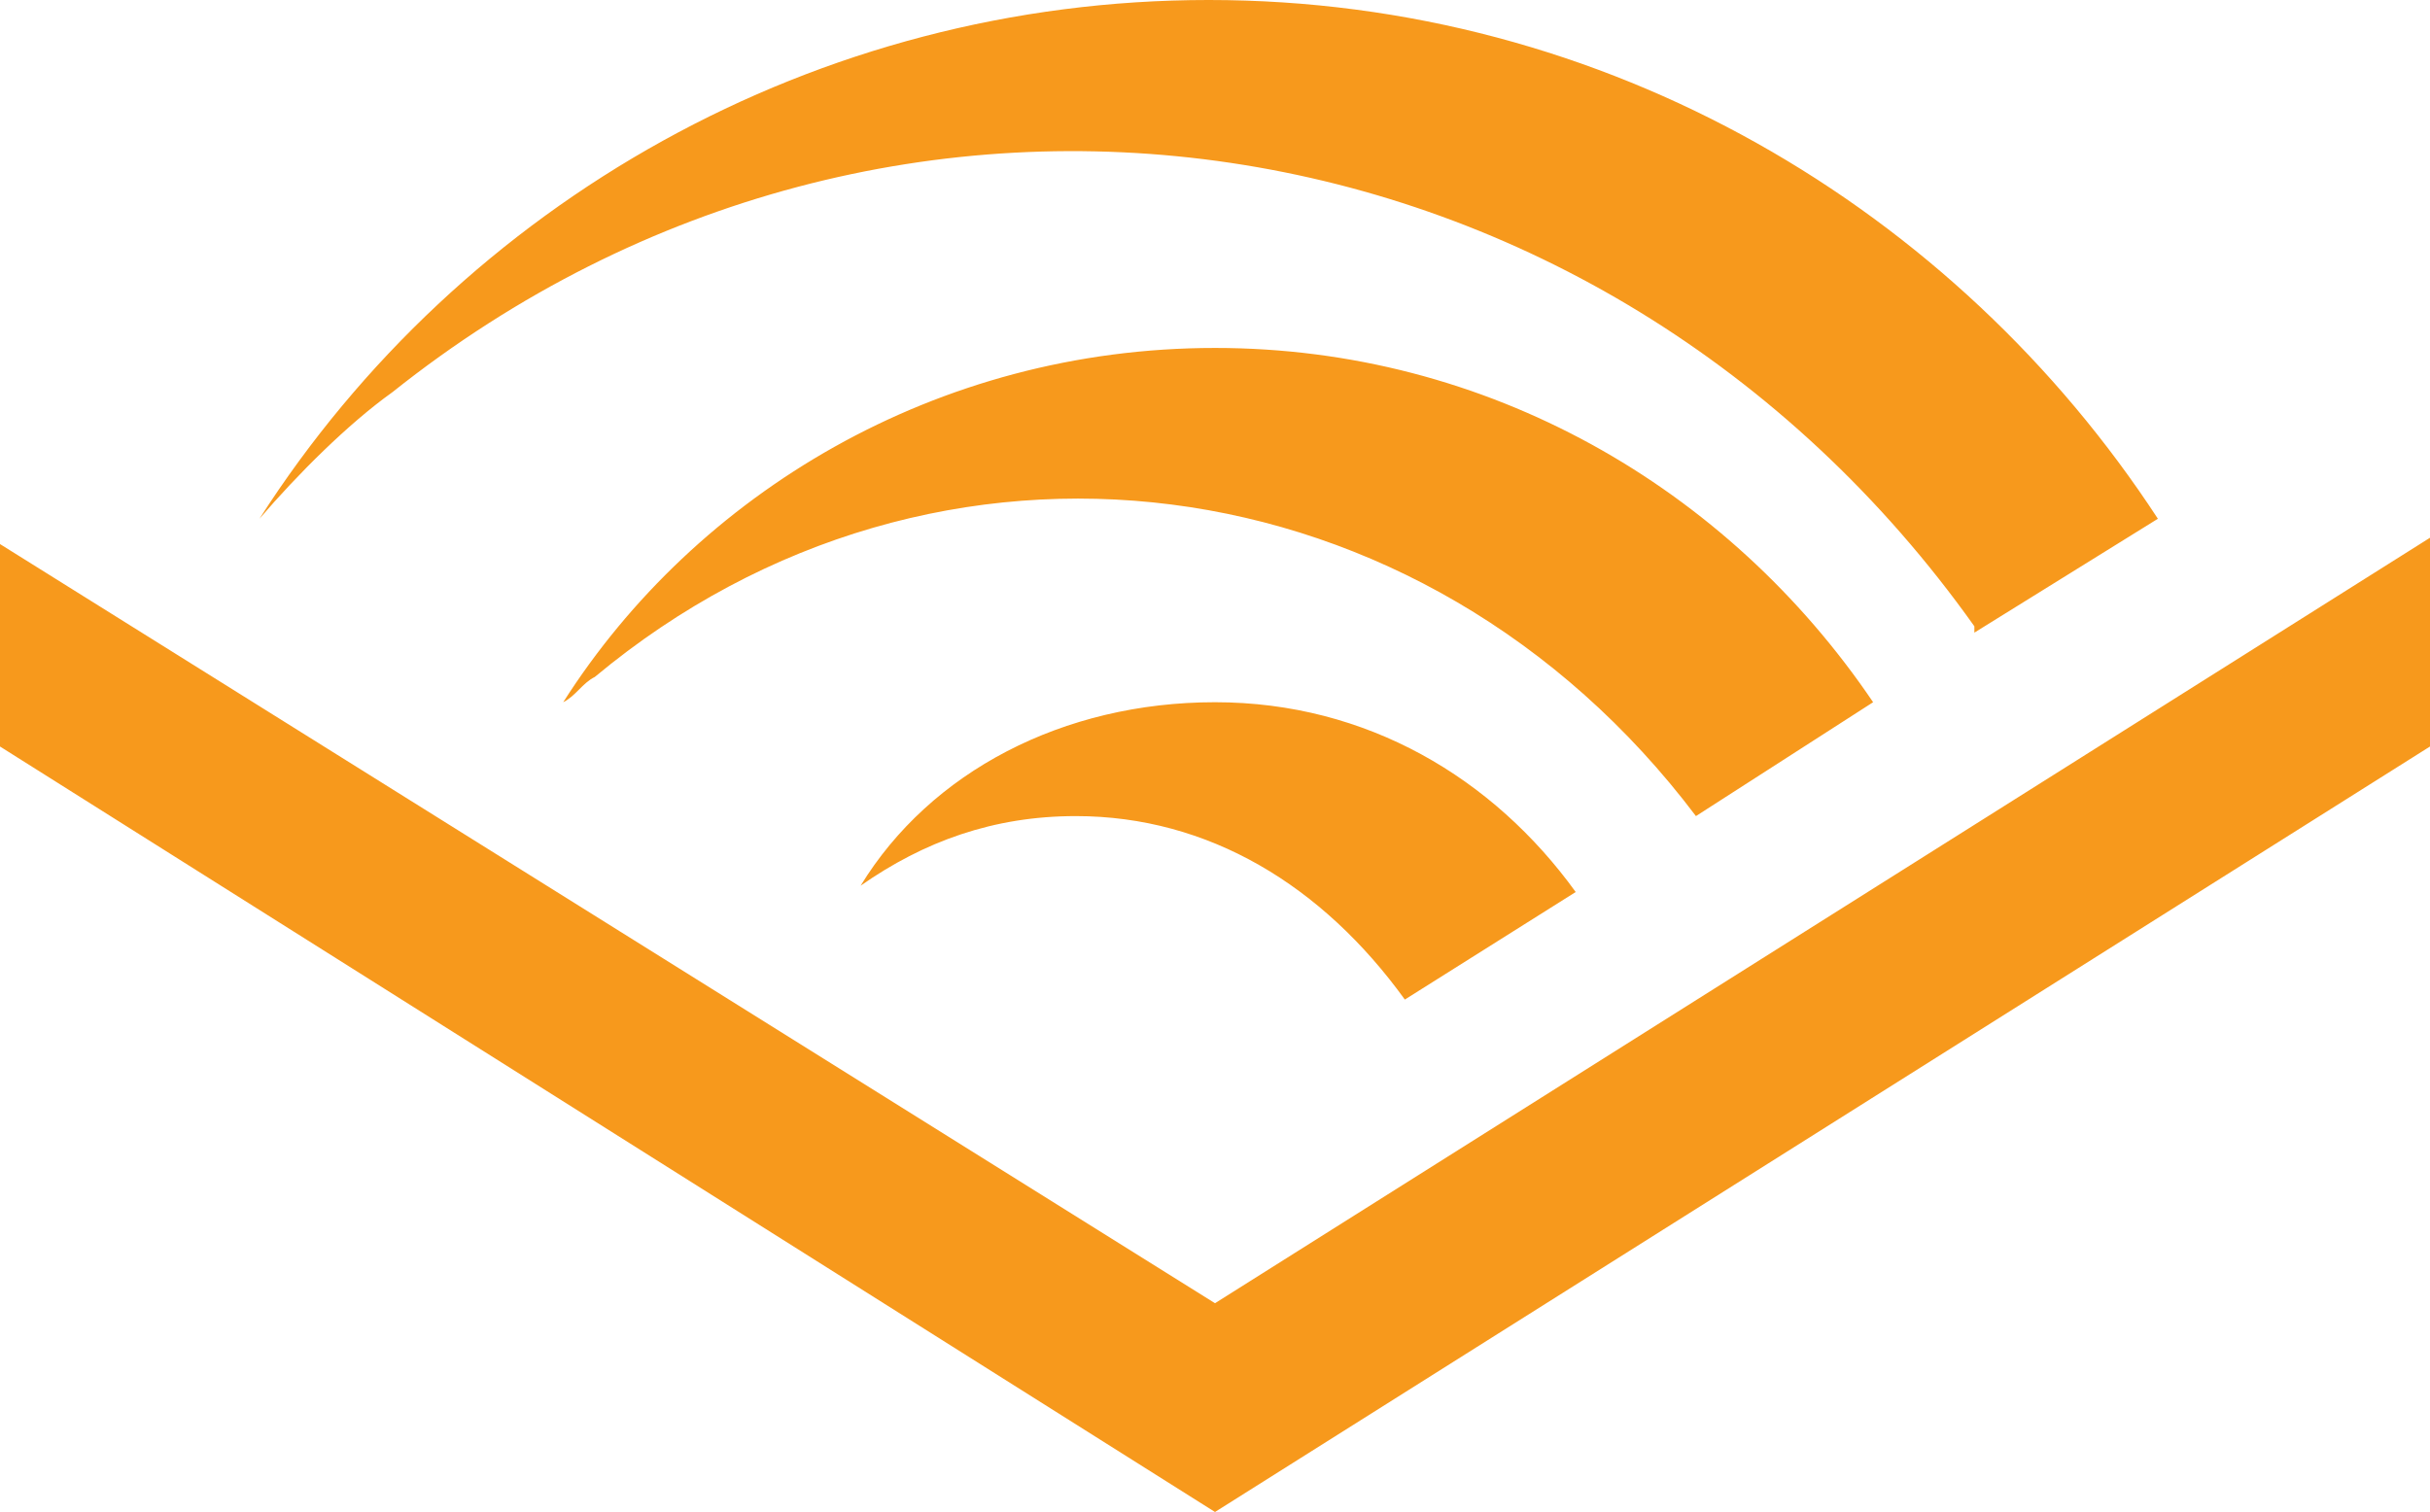
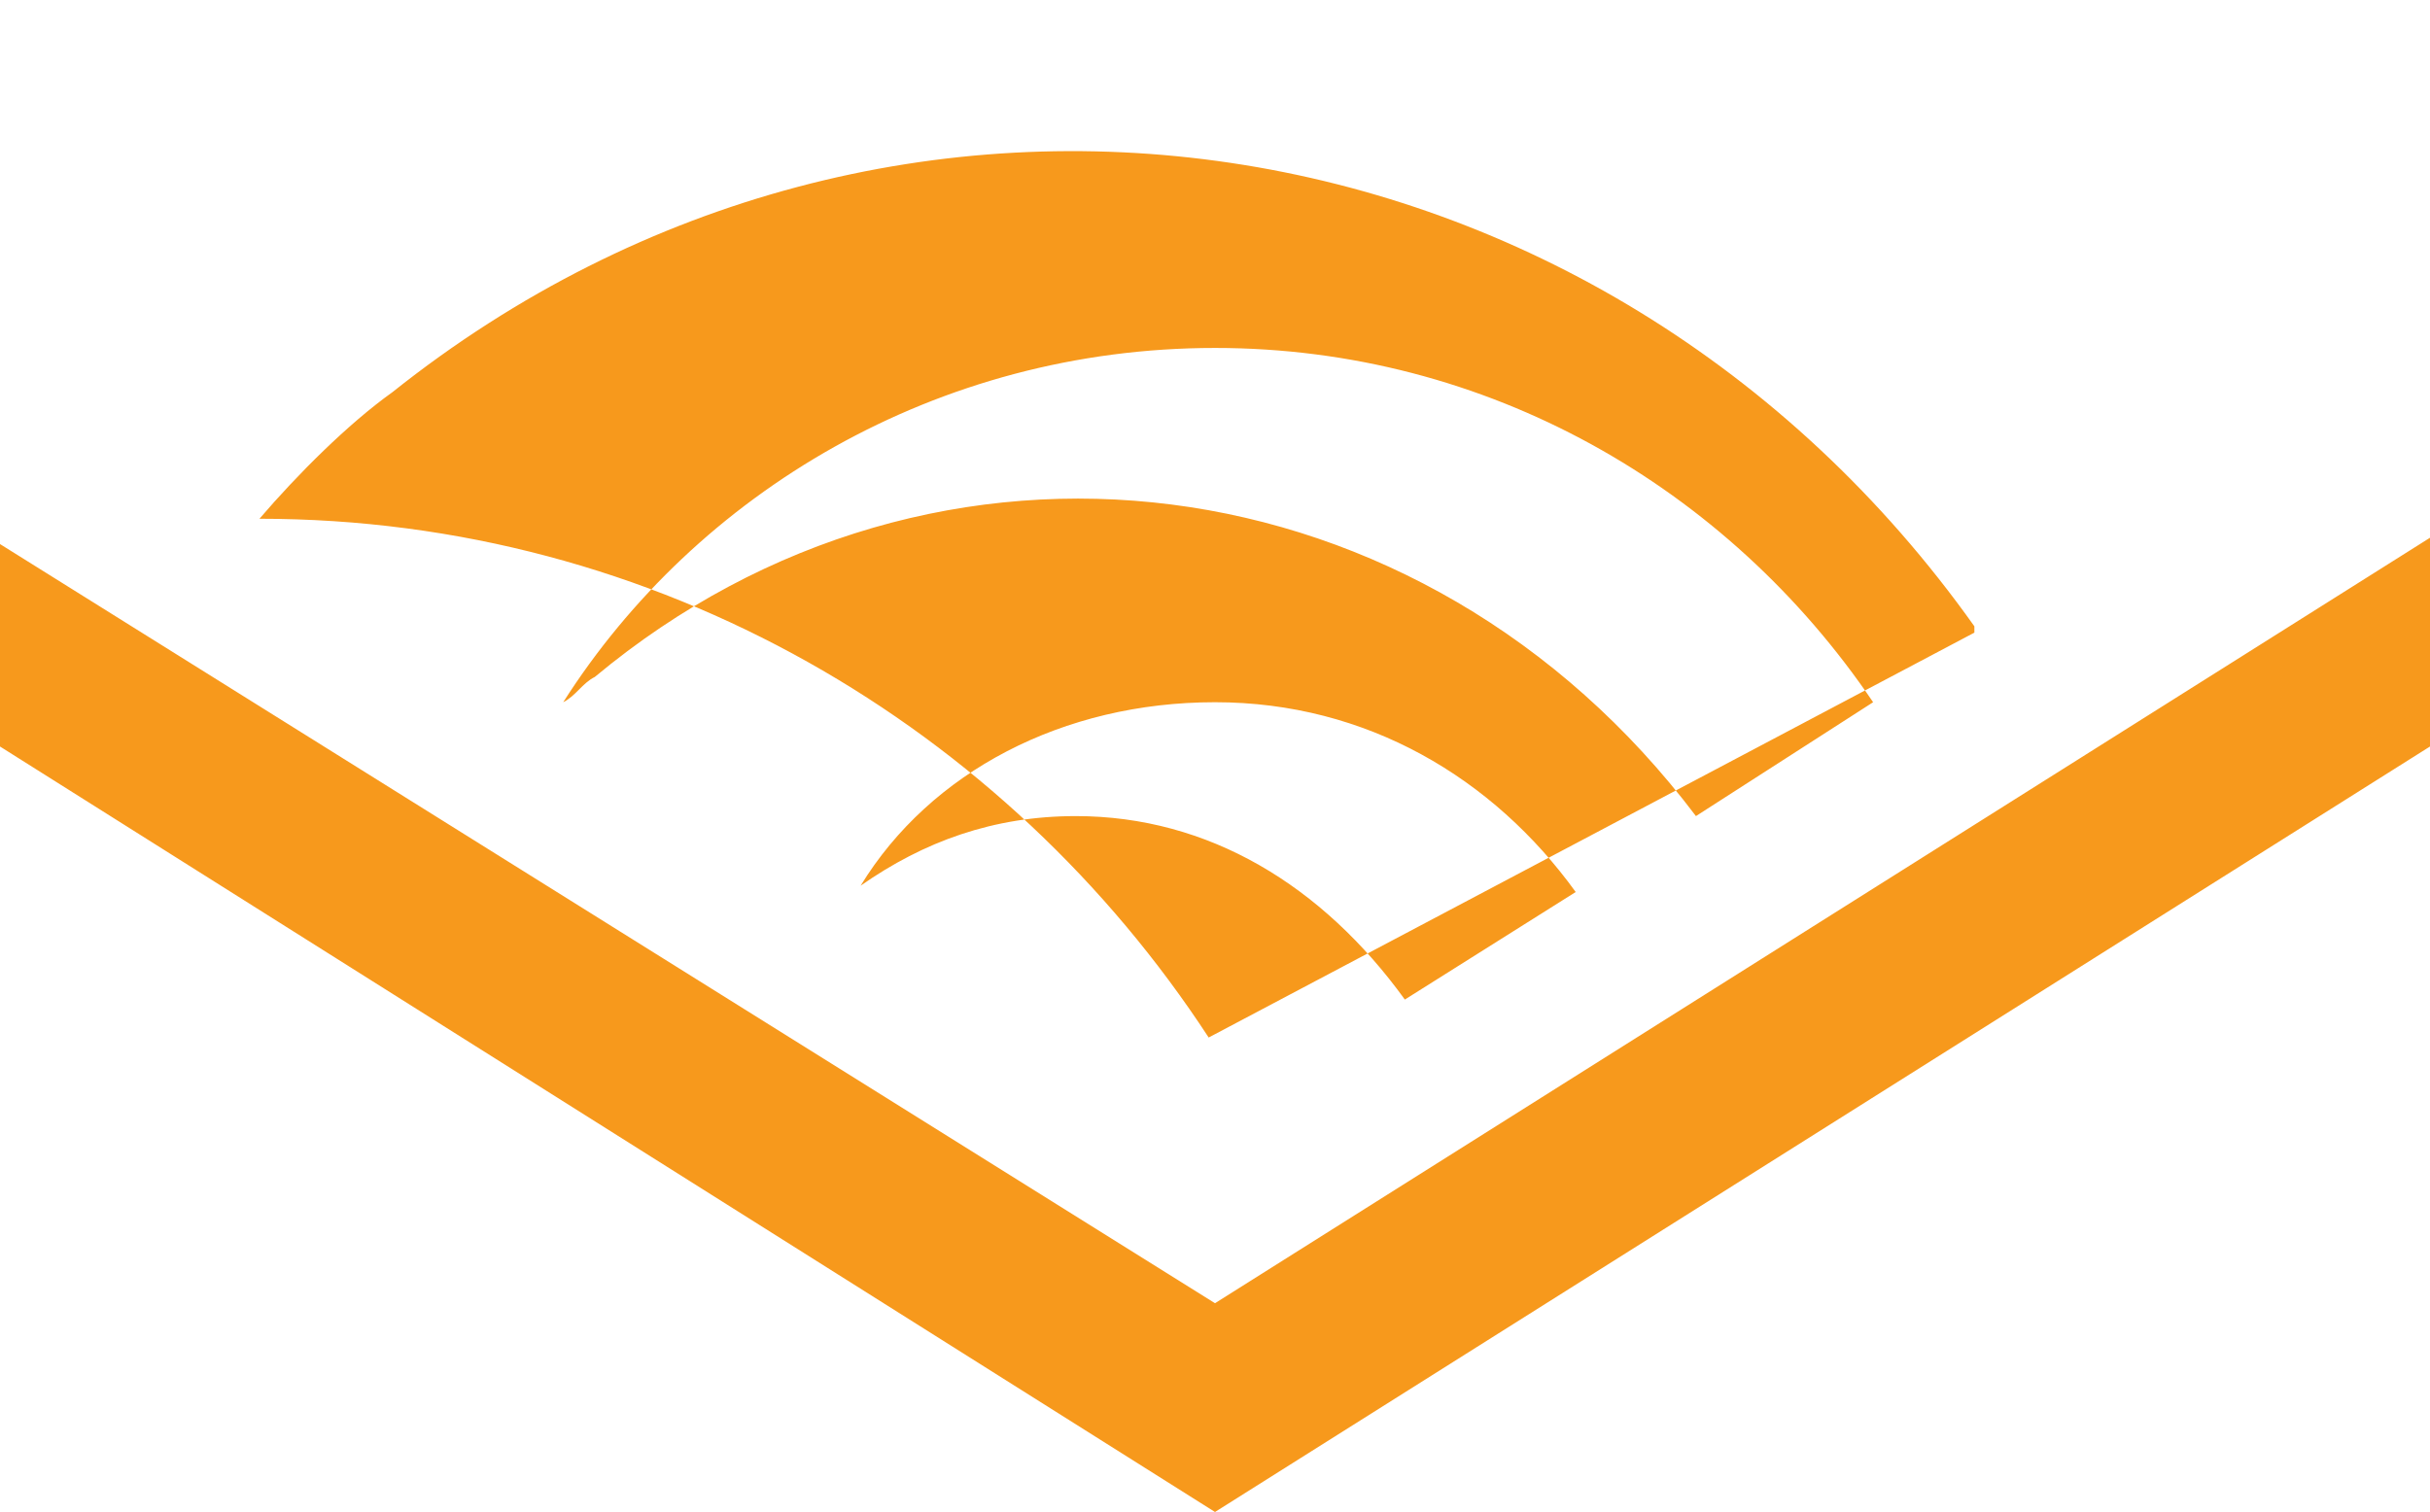
<svg xmlns="http://www.w3.org/2000/svg" xmlns:ns1="http://www.inkscape.org/namespaces/inkscape" xmlns:ns2="http://sodipodi.sourceforge.net/DTD/sodipodi-0.dtd" version="1.1" id="svg70" ns1:export-filename="G:\Users\suitedoalex\sites\google-podcasts-logo-0.png" ns1:export-xdpi="96" ns1:export-ydpi="96" ns1:version="0.92.2 (5c3e80d, 2017-08-06)" ns2:docname="google-podcasts-logo.svg" x="0px" y="0px" viewBox="0 0 38.4 23.9" style="enable-background:new 0 0 38.4 23.9;" xml:space="preserve">
  <style type="text/css">
	.st0{fill-rule:evenodd;clip-rule:evenodd;fill:#F7991C;}
</style>
  <ns2:namedview bordercolor="#666666" borderopacity="1" gridtolerance="10" guidetolerance="10" id="namedview72" ns1:current-layer="Group-3" ns1:cx="469.43999" ns1:cy="1611.0232" ns1:pageopacity="0" ns1:pageshadow="2" ns1:window-height="837" ns1:window-maximized="1" ns1:window-width="1600" ns1:window-x="-8" ns1:window-y="-8" ns1:zoom="0.038487783" objecttolerance="10" pagecolor="#ffffff" showgrid="false">
	</ns2:namedview>
  <desc id="desc4">Created with Sketch.</desc>
  <g id="Page-1_1_">
    <g id="audible_logo_inverse_1_">
      <g id="Group_1_">
-         <path id="shape_2_" class="st0" d="M19.2,20.6L38.4,8.5v3.3L19.2,23.9L0,11.8V8.6L19.2,20.6z M19.2,5.5c4.3,0,8.1,2.2,10.4,5.6     l0,0l-2.8,1.8c-4.3-5.7-12-6.7-17.4-2.2c-0.2,0.1-0.3,0.3-0.5,0.4l0,0C11,7.8,14.8,5.5,19.2,5.5z M19.2,11.1c2.4,0,4.4,1.2,5.7,3     l0,0l-2.7,1.7c-1.3-1.8-3.1-2.9-5.2-2.9c-1.3,0-2.4,0.4-3.4,1.1C14.7,12.2,16.8,11.1,19.2,11.1z M6.2,6.2c-0.7,0.5-1.5,1.3-2.1,2     c3.2-5,8.8-8.2,15-8.2c6.3,0,11.8,3.3,15,8.2l0,0L31.2,10V9.9C25.3,1.6,14.1-0.1,6.2,6.2z" />
+         <path id="shape_2_" class="st0" d="M19.2,20.6L38.4,8.5v3.3L19.2,23.9L0,11.8V8.6L19.2,20.6z M19.2,5.5c4.3,0,8.1,2.2,10.4,5.6     l0,0l-2.8,1.8c-4.3-5.7-12-6.7-17.4-2.2c-0.2,0.1-0.3,0.3-0.5,0.4l0,0C11,7.8,14.8,5.5,19.2,5.5z M19.2,11.1c2.4,0,4.4,1.2,5.7,3     l0,0l-2.7,1.7c-1.3-1.8-3.1-2.9-5.2-2.9c-1.3,0-2.4,0.4-3.4,1.1C14.7,12.2,16.8,11.1,19.2,11.1z M6.2,6.2c-0.7,0.5-1.5,1.3-2.1,2     c6.3,0,11.8,3.3,15,8.2l0,0L31.2,10V9.9C25.3,1.6,14.1-0.1,6.2,6.2z" />
      </g>
    </g>
  </g>
</svg>